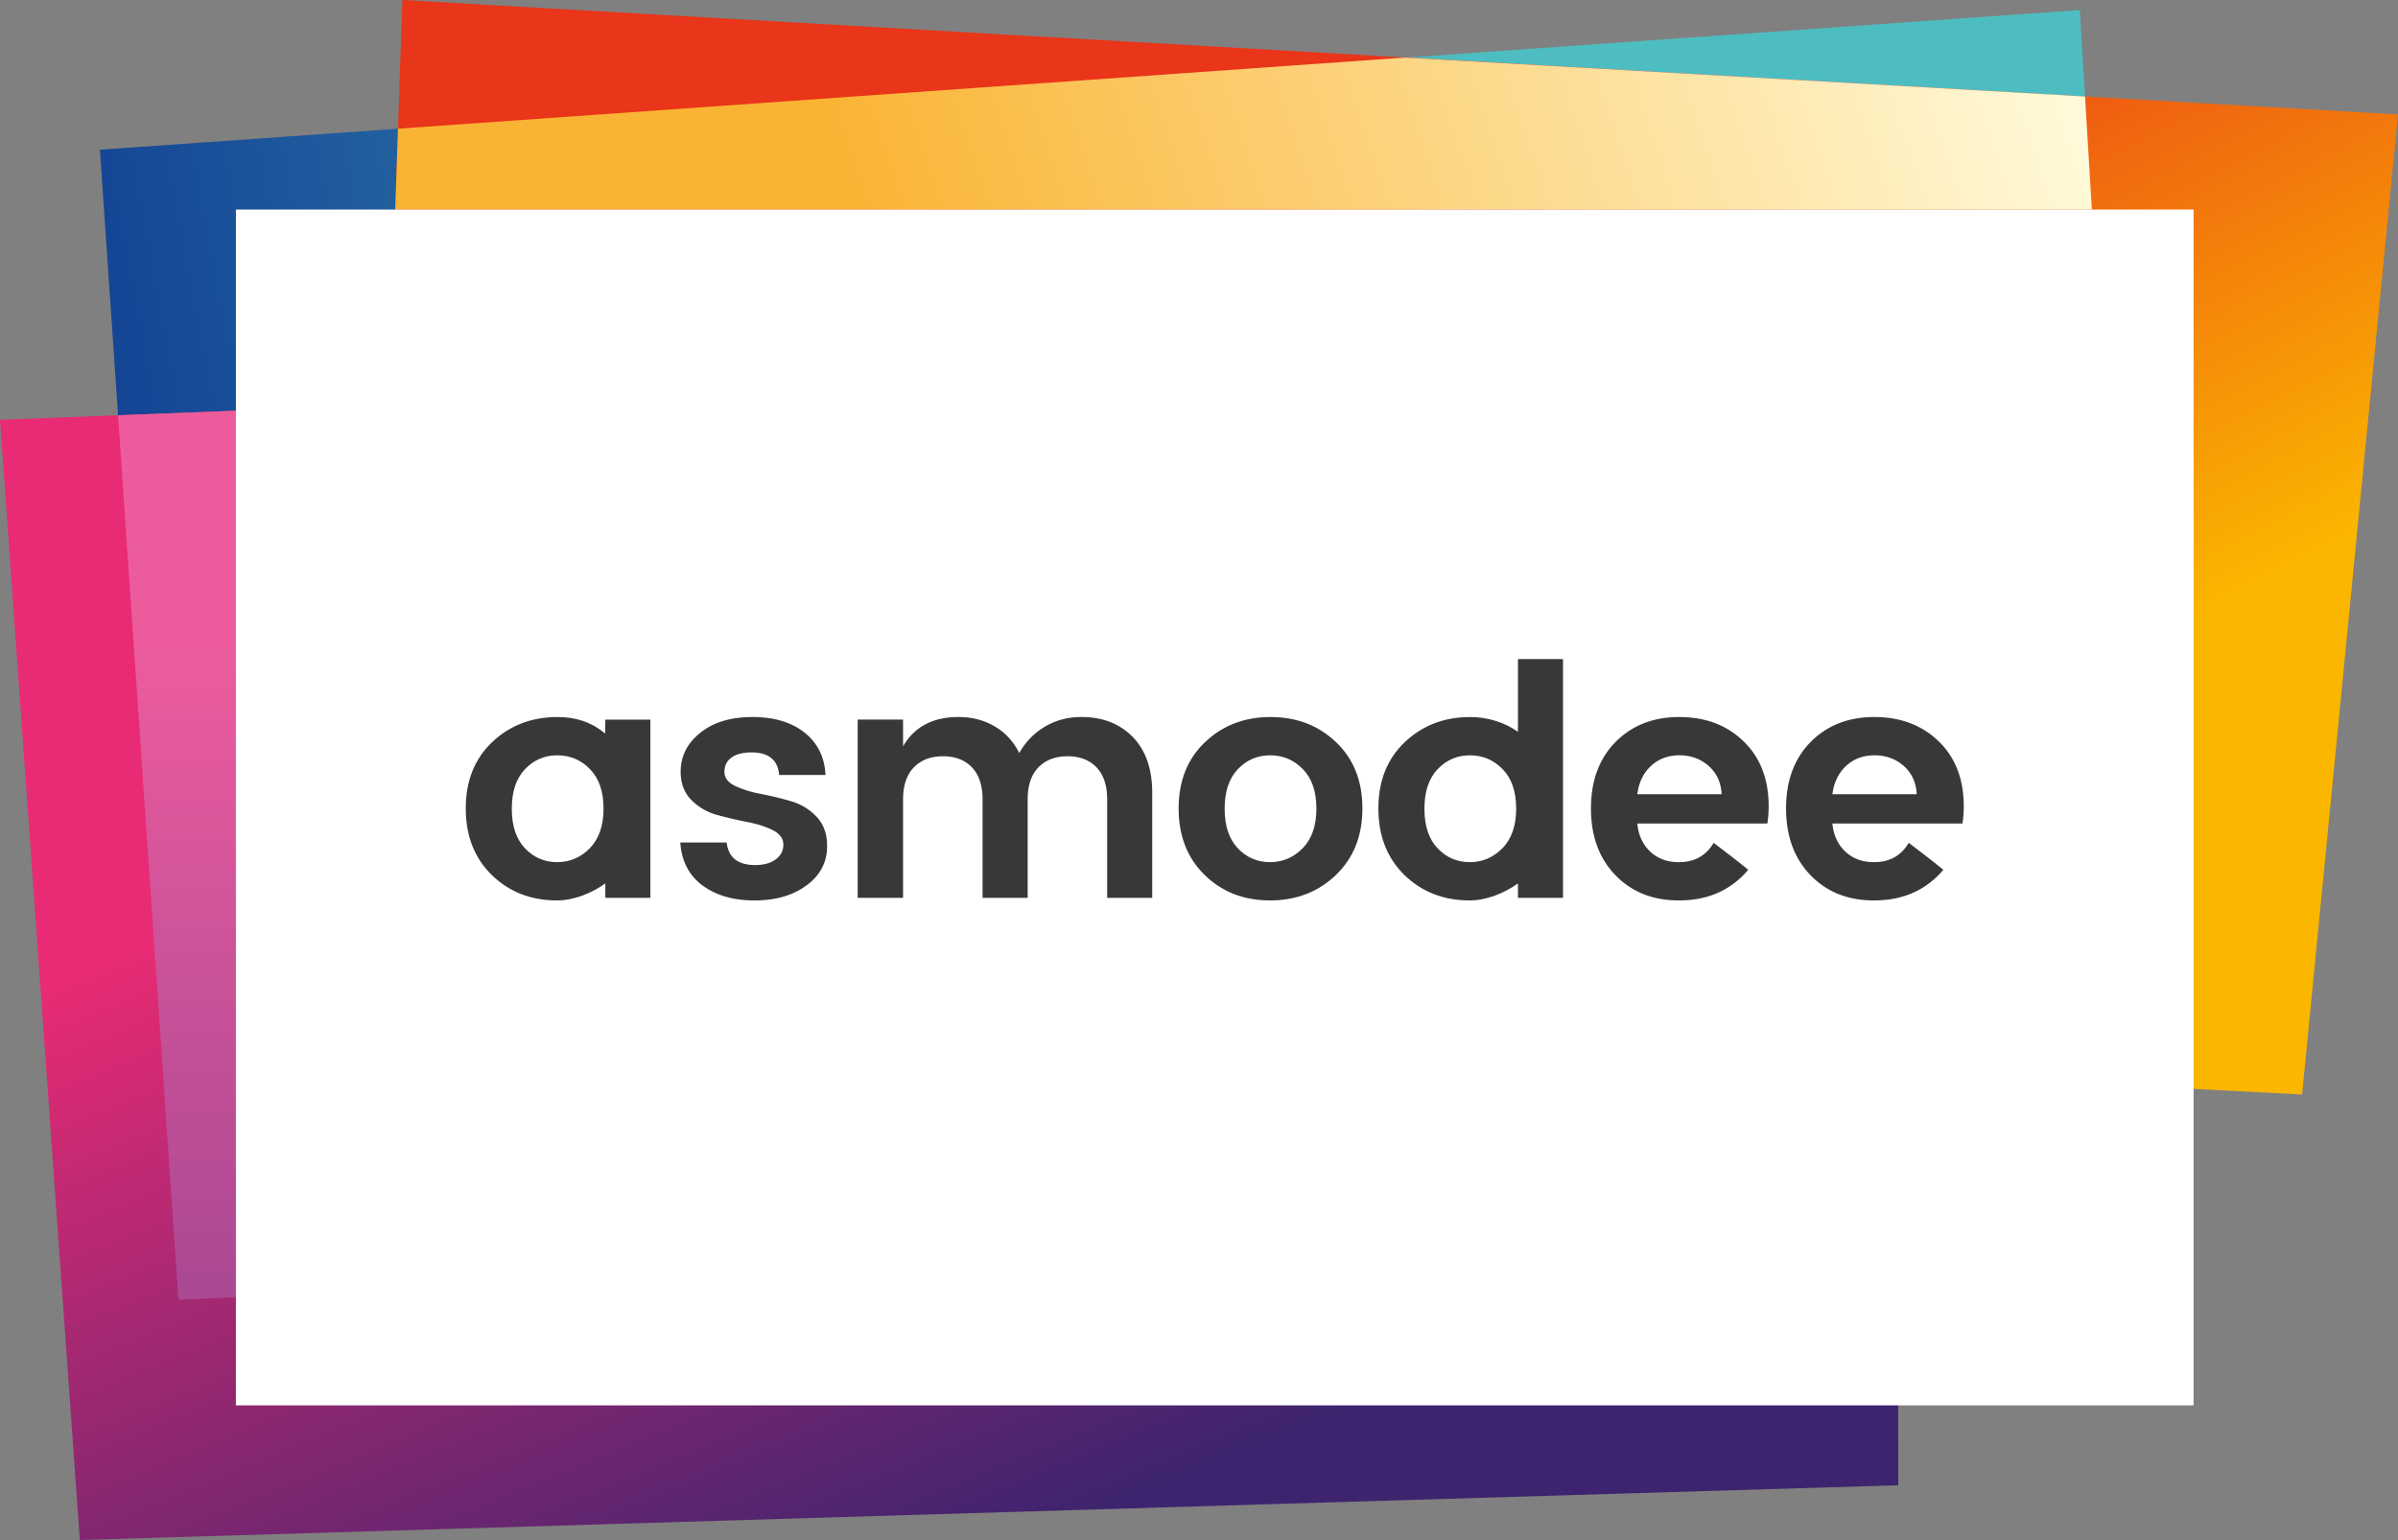
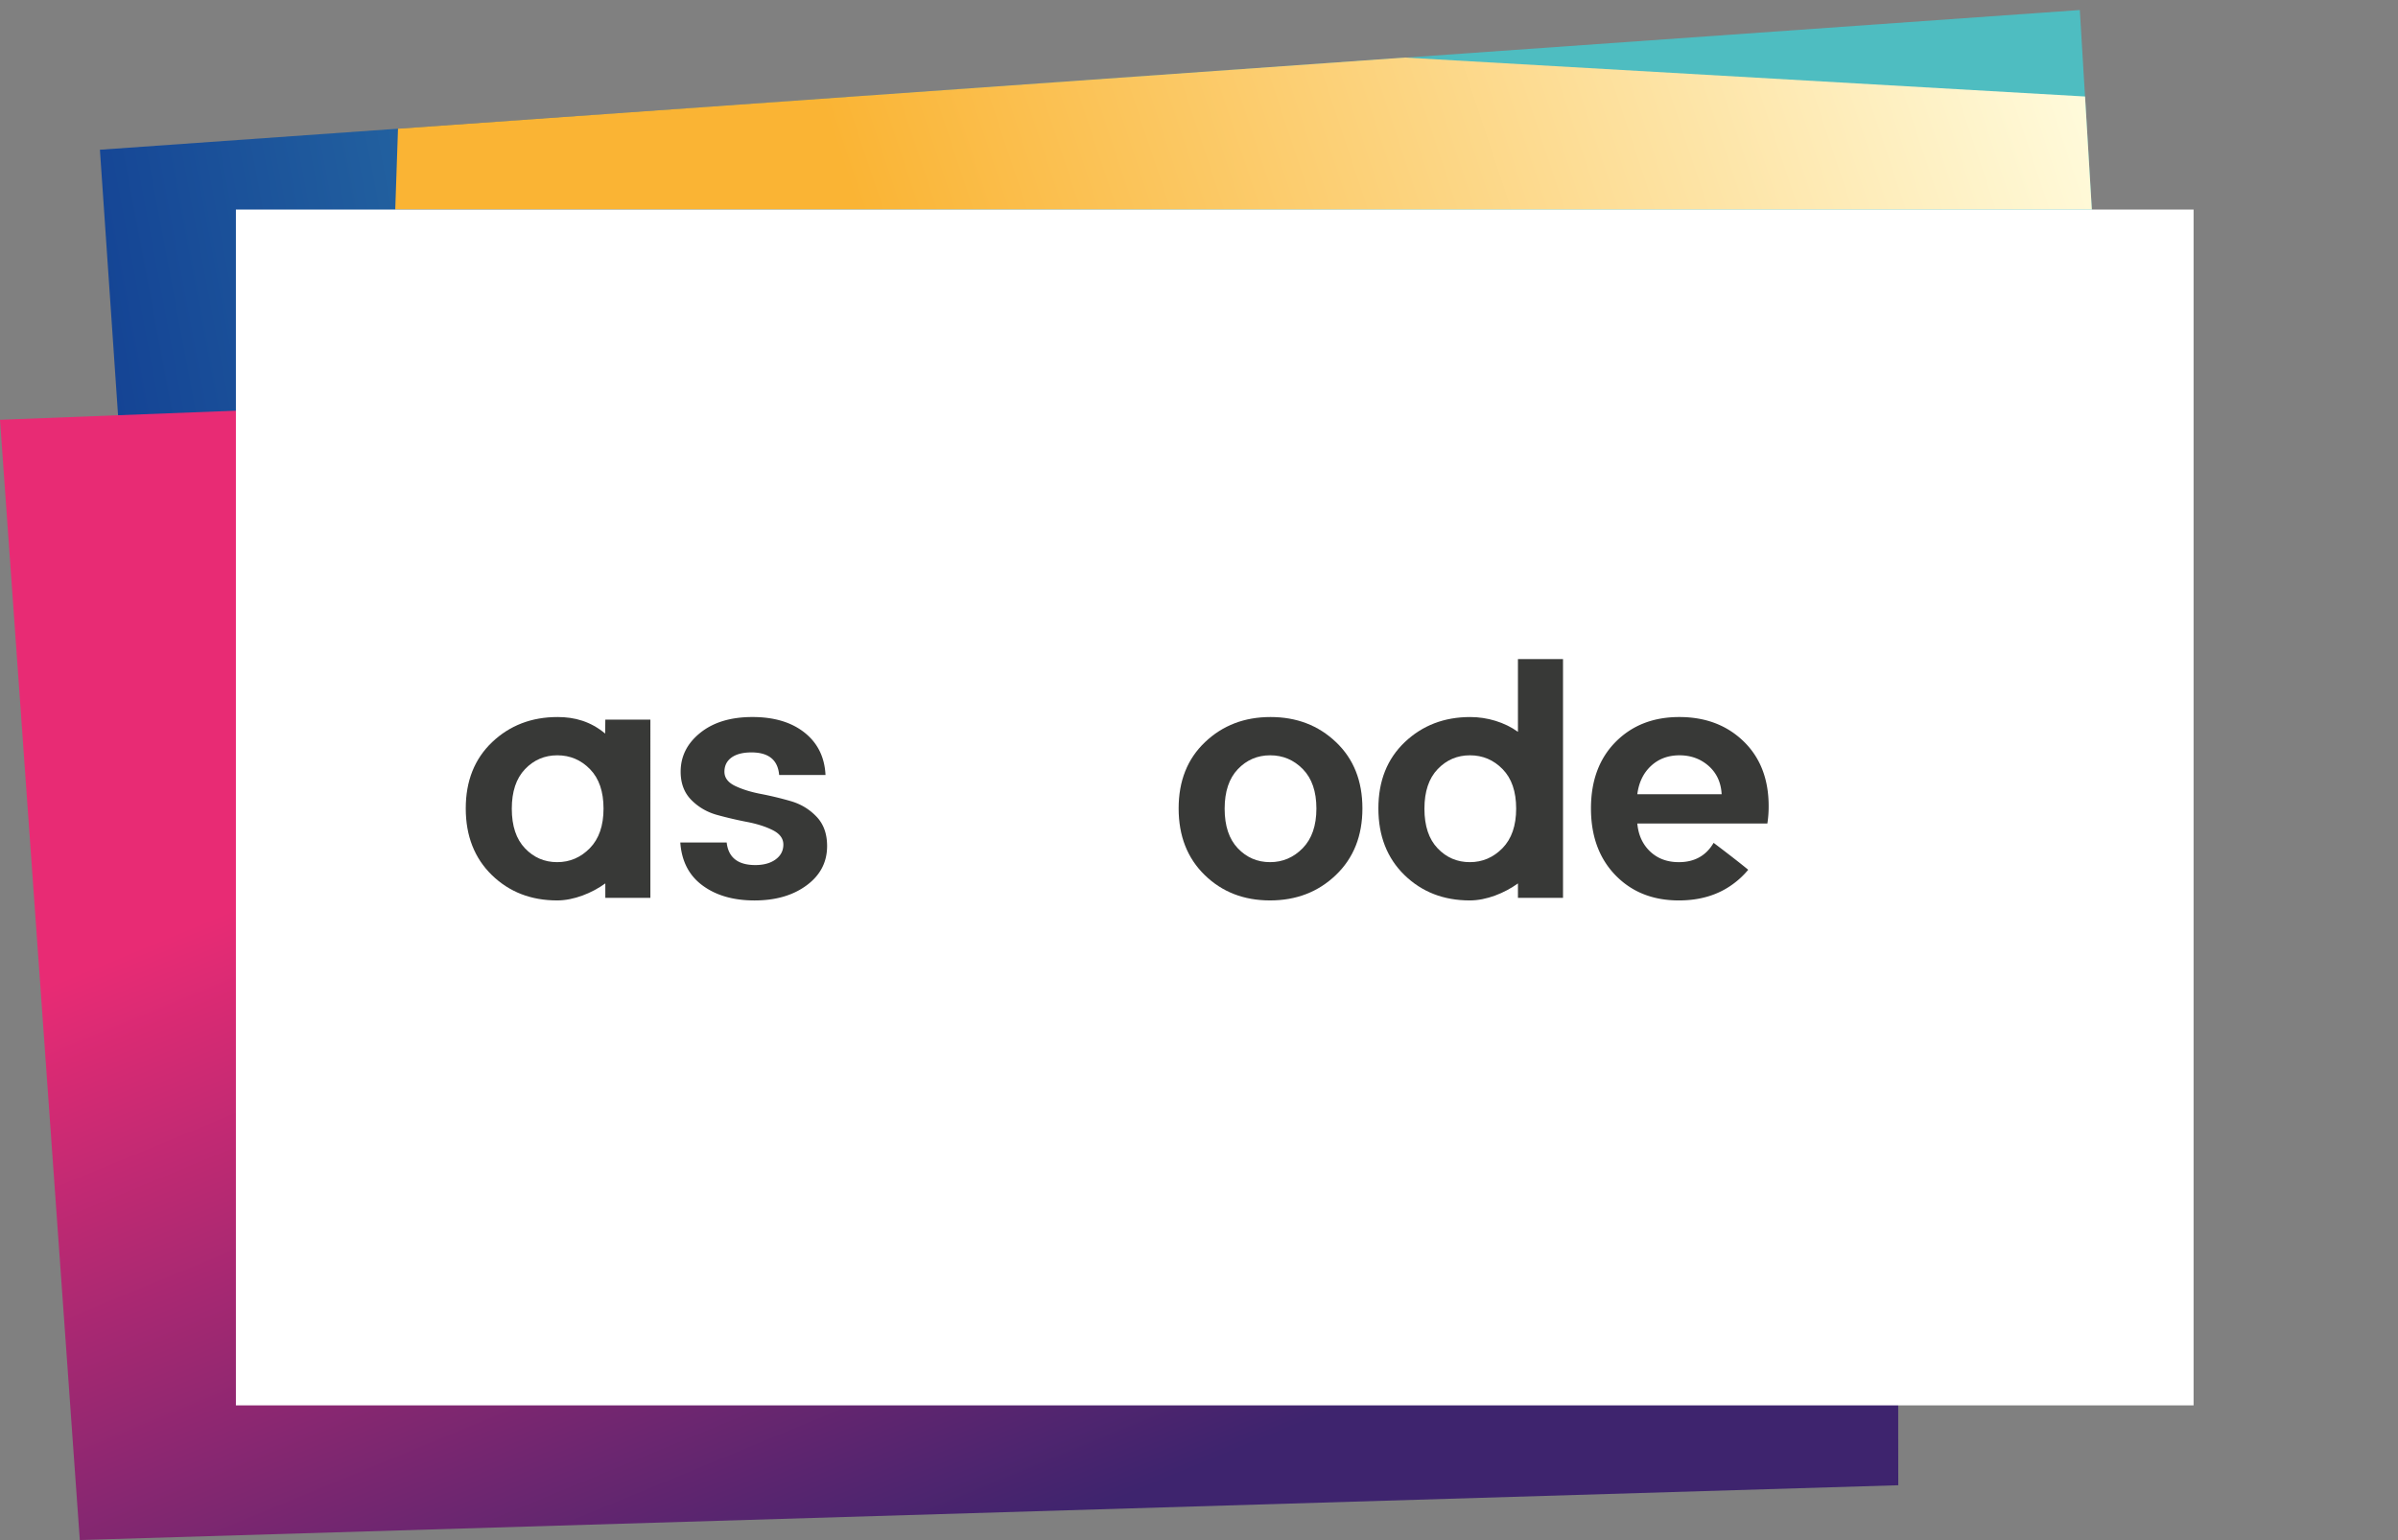
<svg xmlns="http://www.w3.org/2000/svg" height="256.965" width="400" xml:space="preserve">
  <rect width="100%" height="100%" fill="#808080" stroke="none" />
  <defs>
    <linearGradient id="a" spreadMethod="pad" gradientTransform="scale(-324.877) rotate(-10 -2.045 5.892)" gradientUnits="userSpaceOnUse" y2="0" x2="1" y1="0" x1="0">
      <stop offset="0" style="stop-opacity:1;stop-color:#4ebdc1" />
      <stop offset=".25" style="stop-opacity:1;stop-color:#4ebdc1" />
      <stop offset="1" style="stop-opacity:1;stop-color:#123f93" />
    </linearGradient>
    <linearGradient id="b" spreadMethod="pad" gradientTransform="scale(210.994) rotate(67 .104 .545)" gradientUnits="userSpaceOnUse" y2="0" x2="1" y1="0" x1="0">
      <stop offset="0" style="stop-opacity:1;stop-color:#e82b74" />
      <stop offset=".3" style="stop-opacity:1;stop-color:#e82b74" />
      <stop offset="1" style="stop-opacity:1;stop-color:#3e246e" />
    </linearGradient>
    <linearGradient id="c" spreadMethod="pad" gradientTransform="scale(155.05) rotate(63.096 .527 1.072)" gradientUnits="userSpaceOnUse" y2="0" x2="1" y1="0" x1="0">
      <stop offset="0" style="stop-opacity:1;stop-color:#e93519" />
      <stop offset=".2" style="stop-opacity:1;stop-color:#e93519" />
      <stop offset="1" style="stop-opacity:1;stop-color:#fbb600" />
    </linearGradient>
    <linearGradient id="d" spreadMethod="pad" gradientTransform="scale(279.985) rotate(-18.288 .924 -.762)" gradientUnits="userSpaceOnUse" y2="0" x2="1" y1="0" x1="0">
      <stop offset="0" style="stop-opacity:1;stop-color:#fab434" />
      <stop offset=".25" style="stop-opacity:1;stop-color:#fab434" />
      <stop offset="1" style="stop-opacity:1;stop-color:#fffde1" />
    </linearGradient>
    <linearGradient id="e" spreadMethod="pad" gradientTransform="rotate(90 47.916 120.23) scale(140.765)" gradientUnits="userSpaceOnUse" y2="0" x2="1" y1="0" x1="0">
      <stop offset="0" style="stop-opacity:1;stop-color:#ec5c9d" />
      <stop offset=".25" style="stop-opacity:1;stop-color:#ec5c9d" />
      <stop offset="1" style="stop-opacity:1;stop-color:#ac4994" />
    </linearGradient>
  </defs>
  <path style="fill:url(#a);stroke:none;stroke-width:5.231" d="M16.666 24.984 29.77 216.868l329.218-14.7L346.925 1.674Z" />
  <path style="fill:url(#b);stroke:none;stroke-width:5.231" d="m0 70.045 13.313 186.92 303.329-9.144-.173-189.996Z" />
-   <path style="fill:url(#c);stroke:none;stroke-width:5.231" d="m61.45 165.98 322.553 16.645L400 19.094 67.12 0Z" />
  <path style="fill:url(#d);stroke:none;stroke-width:5.231" d="m66.389 21.474-.46 13.491h283.004l-1.135-18.864-113.463-6.497Z" />
-   <path style="fill:url(#e);stroke:none;stroke-width:5.231" d="m19.69 69.287 10.08 147.58 286.83-12.805-.131-146.237Z" />
  <path style="fill:#fff;fill-opacity:1;fill-rule:nonzero;stroke:none;stroke-width:5.231" d="M365.903 234.492H39.35V34.97h326.554z" />
  <path style="fill:#383937;fill-opacity:1;fill-rule:nonzero;stroke:none;stroke-width:5.231" d="M98.392 141.523c-1.523 1.554-3.338 2.333-5.451 2.333-2.114 0-3.903-.769-5.367-2.307-1.47-1.538-2.203-3.74-2.203-6.607 0-2.861.733-5.064 2.203-6.601 1.464-1.538 3.264-2.313 5.393-2.313 2.13 0 3.95.775 5.45 2.313 1.502 1.537 2.255 3.73 2.255 6.575 0 2.846-.758 5.048-2.28 6.607m2.579-21.453-.027 2.333c-2.422-2.035-5.095-2.762-7.925-2.762-4.347 0-7.988 1.397-10.928 4.19-2.934 2.794-4.4 6.476-4.4 11.059 0 4.582 1.45 8.286 4.348 11.116 2.903 2.825 6.534 4.237 10.902 4.237 2.772 0 5.796-1.224 8.03-2.84v2.411h7.517V120.07z" />
  <path style="fill:#383937;fill-opacity:1;fill-rule:nonzero;stroke:none;stroke-width:5.231" d="M113.537 128.768c0-2.579 1.088-4.74 3.275-6.497 2.181-1.753 5.08-2.631 8.699-2.631 3.615 0 6.513.868 8.7 2.605 2.18 1.736 3.342 4.09 3.489 7.062h-7.732c-.215-2.506-1.758-3.761-4.62-3.761-1.432 0-2.541.287-3.331.857-.785.576-1.177 1.366-1.177 2.365 0 1.004.59 1.789 1.768 2.364 1.187.57 2.615 1.015 4.294 1.34 1.685.324 3.359.727 5.022 1.208 1.664.486 3.092 1.344 4.269 2.579 1.187 1.234 1.773 2.872 1.773 4.912 0 2.684-1.135 4.87-3.41 6.55-2.27 1.684-5.169 2.526-8.695 2.526-3.525 0-6.418-.832-8.673-2.5-2.254-1.659-3.489-4.055-3.709-7.167h7.737c.283 2.506 1.878 3.761 4.776 3.761 1.397 0 2.527-.314 3.385-.936.858-.633 1.292-1.455 1.292-2.48 0-1.015-.596-1.82-1.779-2.411-1.177-.592-2.61-1.047-4.294-1.371a65.88 65.88 0 0 1-5.022-1.177c-1.664-.47-3.081-1.297-4.269-2.5-1.177-1.198-1.768-2.768-1.768-4.698" />
-   <path style="fill:#383937;fill-opacity:1;fill-rule:nonzero;stroke:none;stroke-width:5.231" d="M150.636 120.068v4.457c1.894-3.254 4.975-4.886 9.238-4.886 2.255 0 4.27.523 6.037 1.559 1.774 1.036 3.144 2.521 4.112 4.457a11.648 11.648 0 0 1 4.263-4.405c1.81-1.072 3.845-1.611 6.1-1.611 3.541 0 6.397 1.109 8.563 3.332 2.166 2.218 3.249 5.336 3.249 9.343v17.504h-7.517v-16.432c0-2.327-.592-4.106-1.774-5.346-1.182-1.229-2.793-1.852-4.833-1.852s-3.657.623-4.86 1.852c-1.198 1.24-1.794 3.019-1.794 5.346v16.432h-7.523v-16.432c0-2.327-.59-4.106-1.768-5.346-1.182-1.229-2.793-1.852-4.834-1.852-2.04 0-3.661.623-4.86 1.852-1.197 1.24-1.799 3.019-1.799 5.346v16.432h-7.57v-29.75z" />
  <path style="fill:#383937;fill-opacity:1;fill-rule:nonzero;stroke:none;stroke-width:5.231" d="M211.847 143.856c2.113 0 3.929-.775 5.456-2.333 1.517-1.56 2.28-3.762 2.28-6.607 0-2.846-.752-5.038-2.254-6.576-1.506-1.538-3.322-2.312-5.45-2.312-2.135 0-3.934.774-5.4 2.312-1.464 1.538-2.201 3.74-2.201 6.602 0 2.866.737 5.069 2.202 6.607 1.465 1.538 3.259 2.307 5.367 2.307m-10.897 2.15c-2.903-2.83-4.347-6.534-4.347-11.117 0-4.582 1.46-8.265 4.4-11.058 2.934-2.794 6.58-4.19 10.928-4.19 4.347 0 7.993 1.396 10.922 4.19 2.94 2.793 4.405 6.476 4.405 11.058 0 4.583-1.475 8.287-4.43 11.117-2.946 2.83-6.613 4.237-10.981 4.237-4.363 0-7.998-1.407-10.897-4.237" />
  <path style="fill:#383937;fill-opacity:1;fill-rule:nonzero;stroke:none;stroke-width:5.231" d="M250.623 141.523c-1.522 1.554-3.337 2.333-5.45 2.333-2.114 0-3.903-.769-5.368-2.307-1.47-1.538-2.202-3.74-2.202-6.607 0-2.861.732-5.064 2.202-6.601 1.465-1.538 3.265-2.313 5.394-2.313s3.95.775 5.45 2.313c1.502 1.537 2.255 3.73 2.255 6.575 0 2.846-.758 5.048-2.28 6.607m2.578-31.554v12.141c-2.207-1.595-5.12-2.469-7.951-2.469-4.347 0-7.988 1.397-10.928 4.19-2.935 2.794-4.4 6.476-4.4 11.059 0 4.582 1.45 8.286 4.348 11.116 2.903 2.825 6.534 4.237 10.902 4.237 2.772 0 5.796-1.224 8.03-2.84v2.411h7.517V109.97z" />
  <path style="fill:#383937;fill-opacity:1;fill-rule:nonzero;stroke:none;stroke-width:5.231" d="M285.01 127.802c-1.345-1.182-2.961-1.773-4.86-1.773-1.9 0-3.484.591-4.756 1.773-1.27 1.183-2.03 2.757-2.28 4.724h14.066c-.104-1.967-.831-3.541-2.17-4.724m-4.97 22.442c-4.332 0-7.857-1.402-10.578-4.211-2.72-2.81-4.08-6.523-4.08-11.143 0-4.619 1.37-8.317 4.107-11.09 2.74-2.772 6.282-4.158 10.63-4.158 4.352 0 7.924 1.35 10.718 4.054 2.788 2.704 4.185 6.309 4.185 10.818a18.56 18.56 0 0 1-.215 2.898h-21.693c.178 1.935.894 3.49 2.15 4.677 1.25 1.177 2.845 1.768 4.776 1.768 2.615 0 4.546-1.078 5.801-3.223 0 0 3.709 2.788 5.77 4.494a13.95 13.95 0 0 1-2.605 2.432c-2.47 1.795-5.456 2.684-8.966 2.684" />
-   <path style="fill:#383937;fill-opacity:1;fill-rule:nonzero;stroke:none;stroke-width:5.231" d="M317.552 127.802c-1.345-1.182-2.961-1.773-4.86-1.773-1.899 0-3.479.591-4.755 1.773-1.271 1.183-2.03 2.757-2.28 4.724h14.066c-.105-1.967-.827-3.541-2.171-4.724m-4.97 22.442c-4.331 0-7.857-1.402-10.577-4.211-2.72-2.81-4.08-6.523-4.08-11.143 0-4.619 1.37-8.317 4.106-11.09 2.741-2.772 6.283-4.158 10.63-4.158 4.352 0 7.925 1.35 10.718 4.054 2.789 2.704 4.185 6.309 4.185 10.818a18.56 18.56 0 0 1-.214 2.898h-21.694c.183 1.935.9 3.49 2.15 4.677 1.25 1.177 2.846 1.768 4.776 1.768 2.616 0 4.546-1.078 5.802-3.223 0 0 3.708 2.788 5.77 4.494-.733.9-1.606 1.705-2.606 2.432-2.469 1.795-5.456 2.684-8.966 2.684" />
</svg>